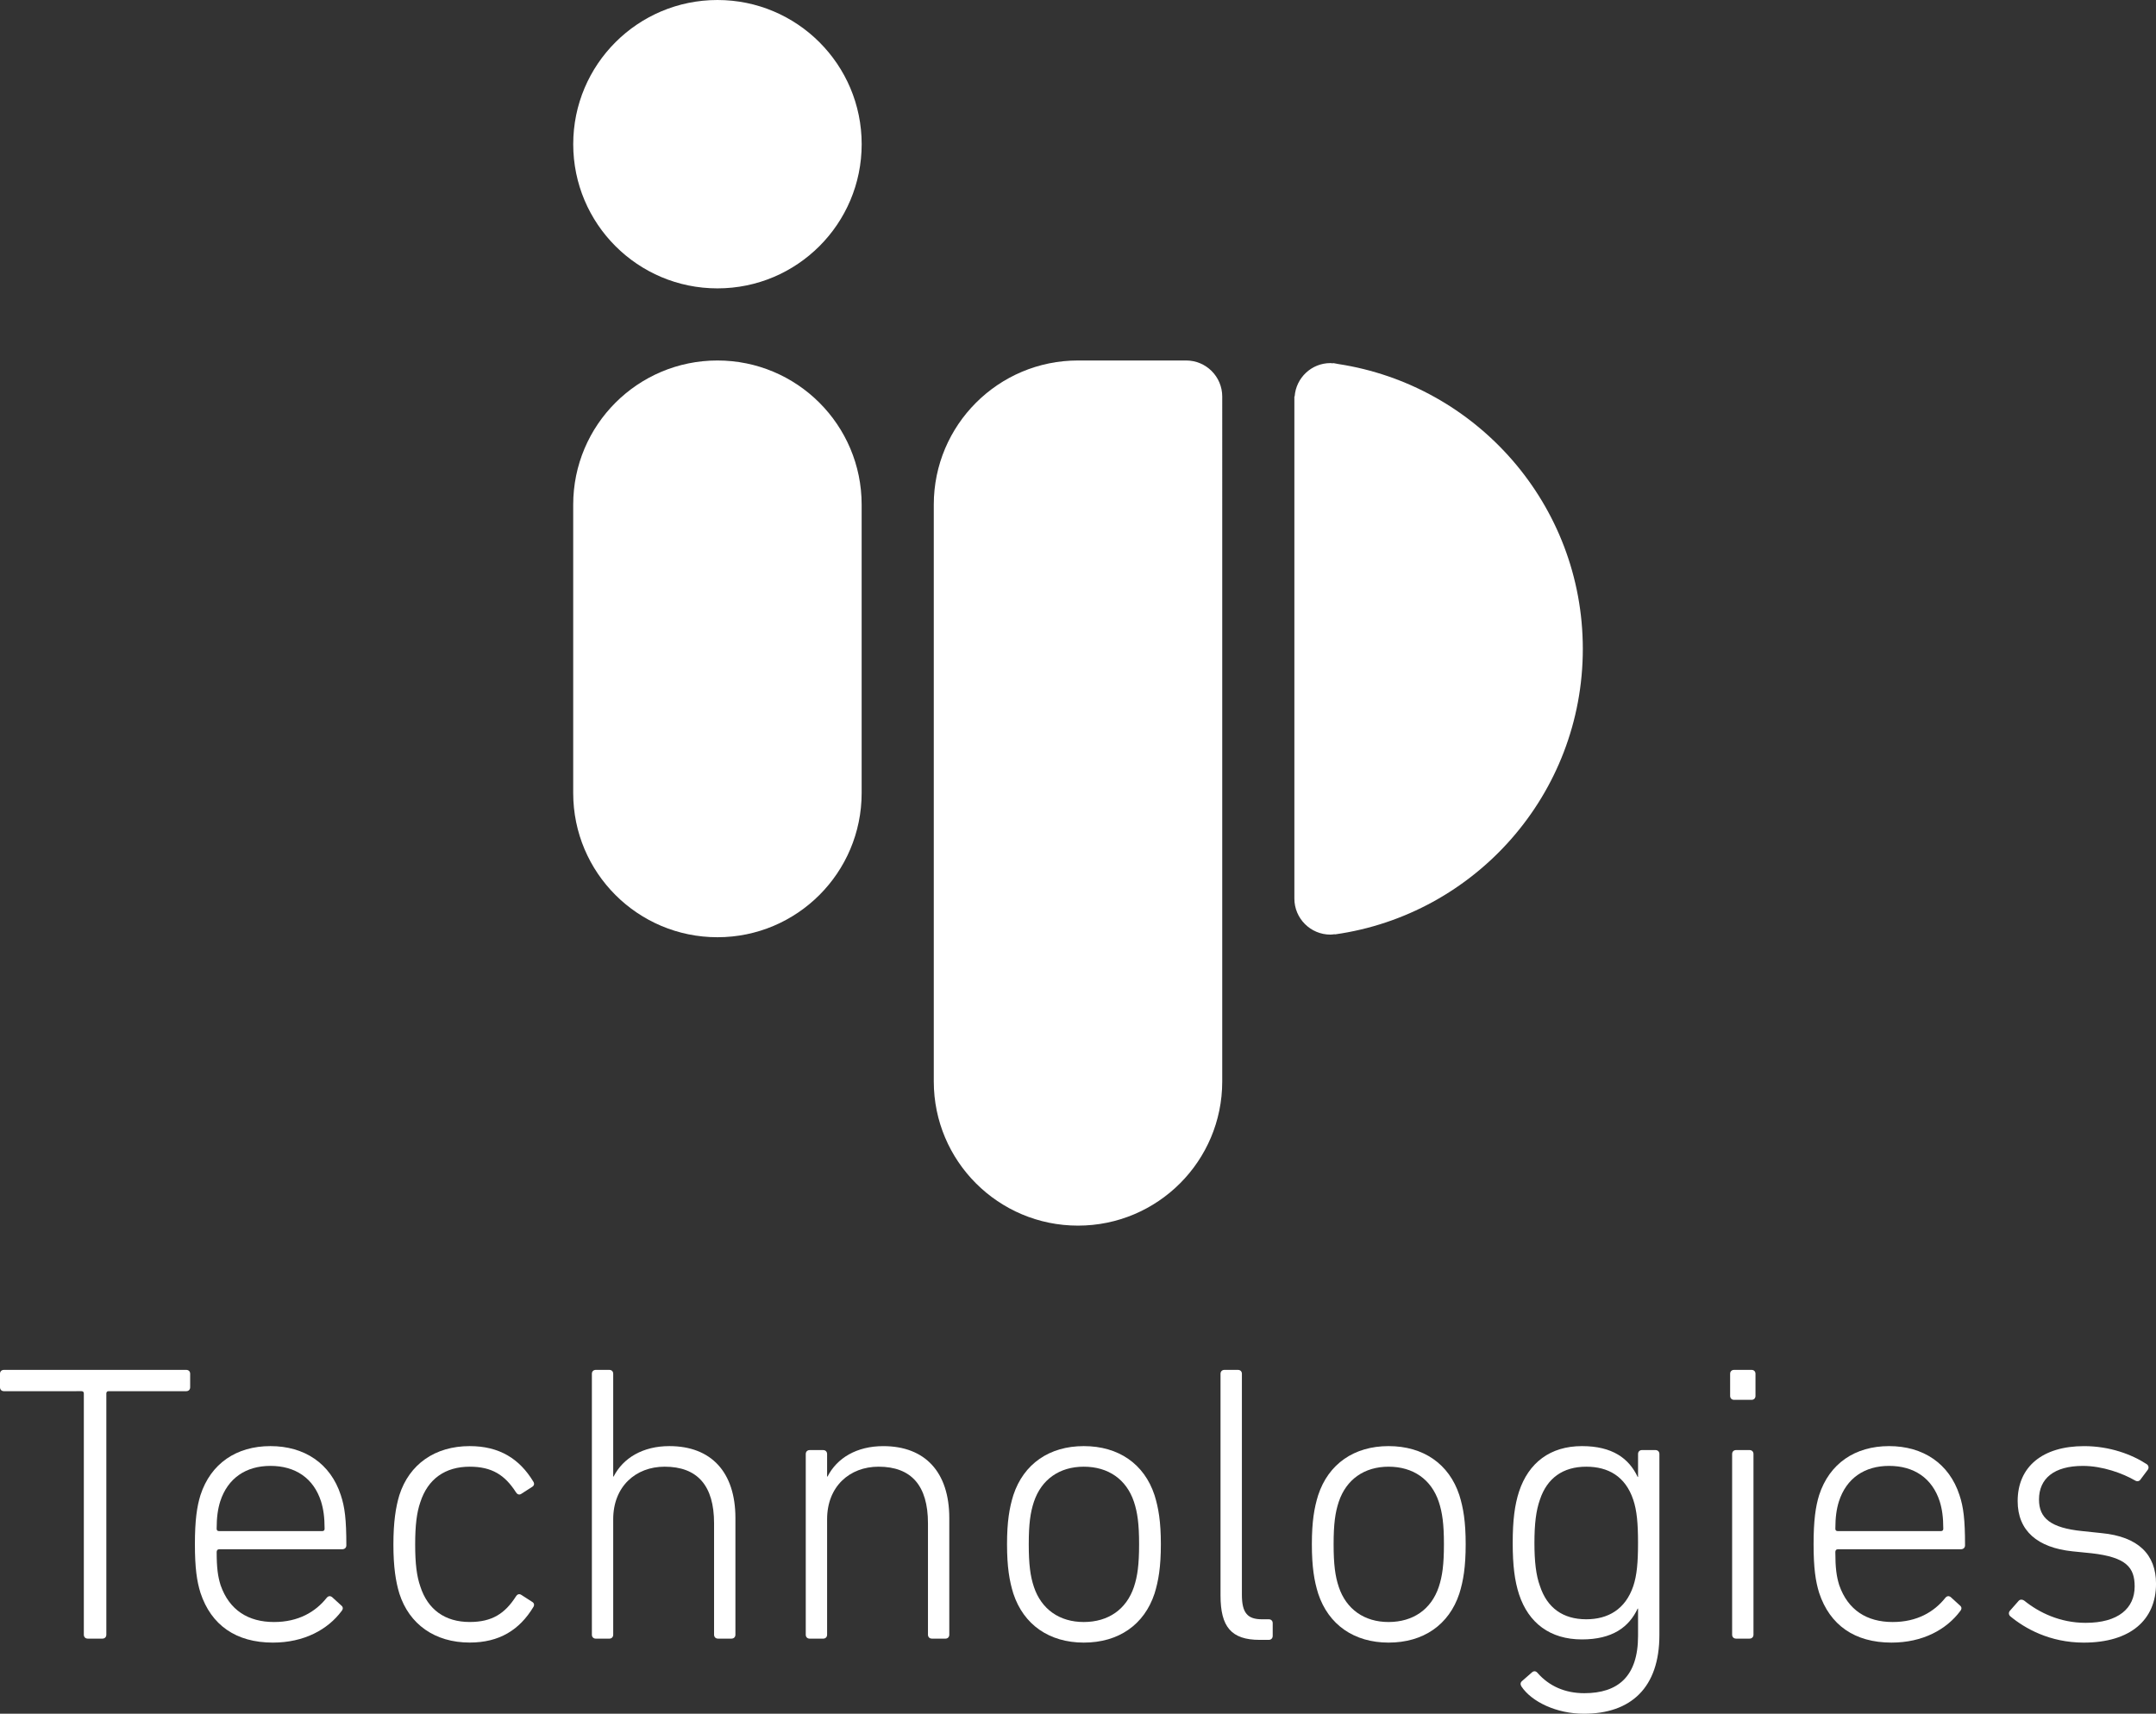
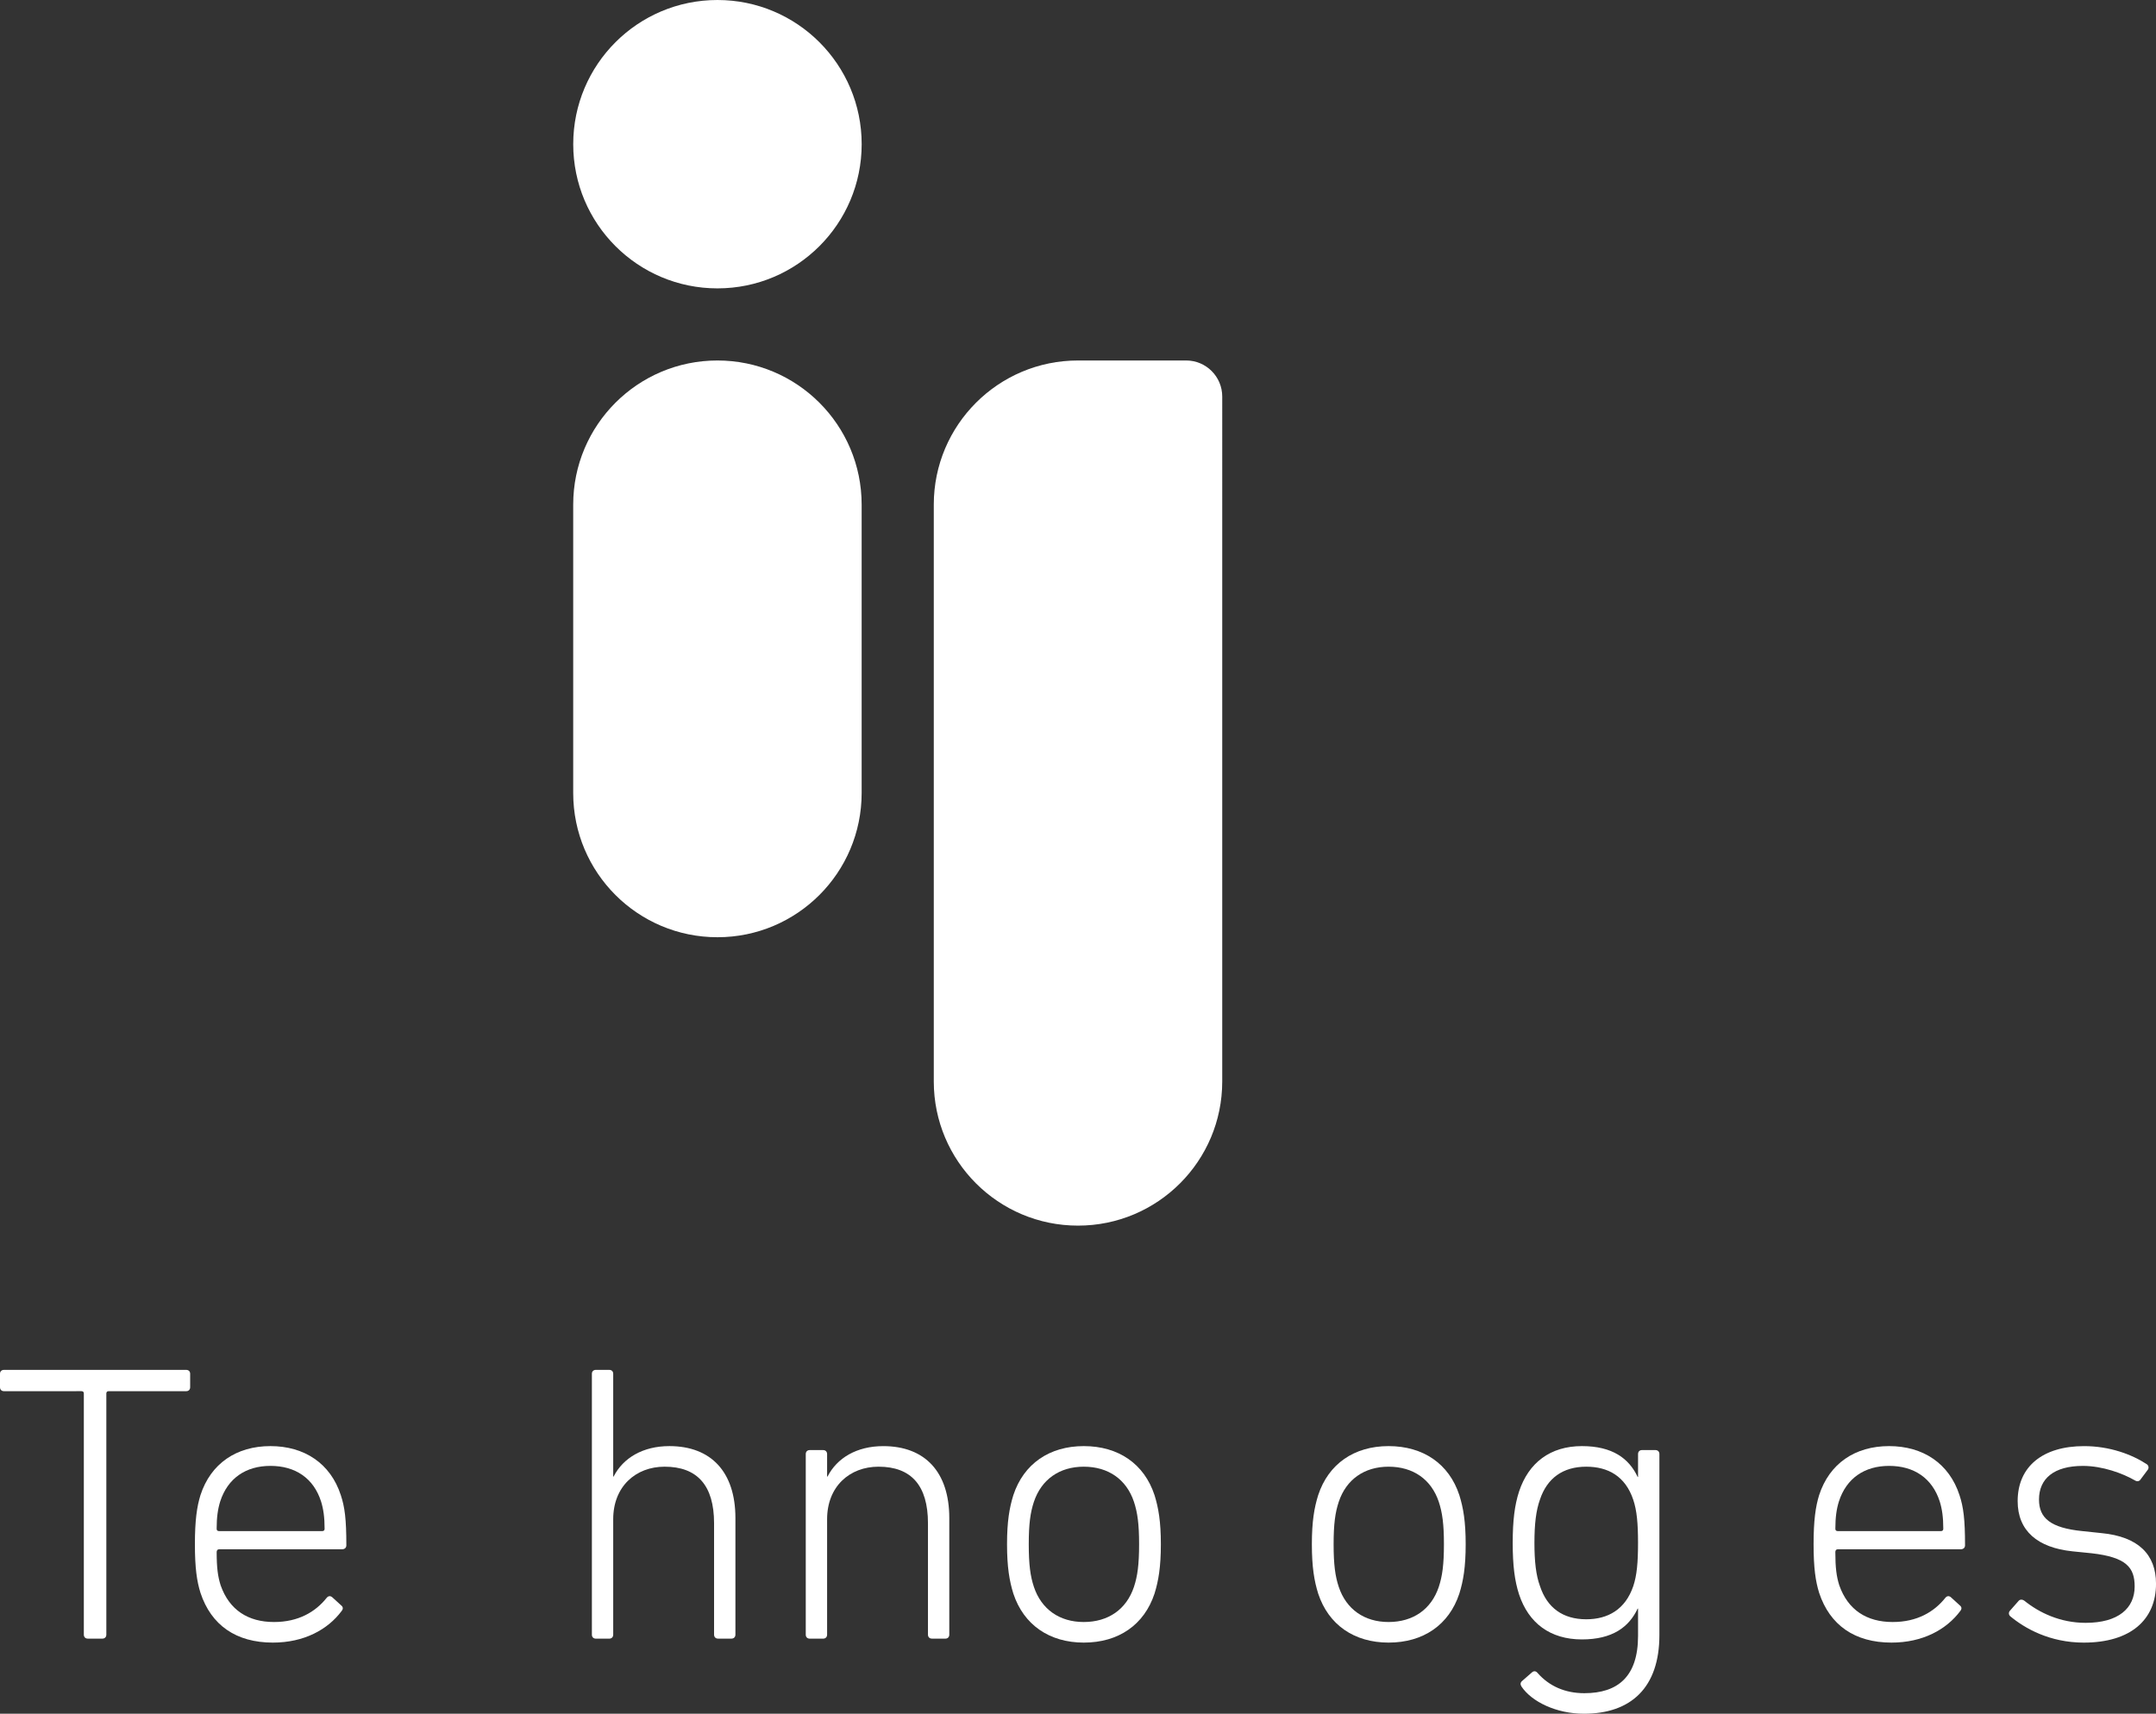
<svg xmlns="http://www.w3.org/2000/svg" version="1.1" x="0px" y="0px" width="96.959px" height="77.09px" viewBox="0 0 96.959 77.09" enable-background="new 0 0 96.959 77.09" xml:space="preserve">
  <rect x="0" y="0" width="96.959" height="77.09" fill="#333333" stroke="none" />
  <defs>
</defs>
  <g>
    <g>
      <path fill="#FFFFFF" d="M3.948,73.711c-0.108,0-0.178-0.072-0.178-0.178V62.686c0-0.07-0.036-0.106-0.107-0.106H0.178    C0.071,62.58,0,62.51,0,62.402v-0.604c0-0.108,0.071-0.176,0.178-0.176h8.197c0.107,0,0.177,0.068,0.177,0.176v0.604    c0,0.108-0.07,0.178-0.177,0.178H4.89c-0.072,0-0.108,0.036-0.108,0.106v10.847c0,0.106-0.07,0.178-0.177,0.178H3.948z" />
      <path fill="#FFFFFF" d="M9.015,71.649c-0.16-0.516-0.25-1.102-0.25-2.187c0-1.068,0.09-1.69,0.25-2.205    c0.462-1.424,1.619-2.206,3.147-2.206c1.529,0,2.703,0.782,3.165,2.206c0.178,0.534,0.249,1.084,0.249,2.257    c0,0.106-0.071,0.178-0.196,0.178H9.852c-0.072,0-0.108,0.054-0.108,0.126c0,0.71,0.054,1.101,0.178,1.493    c0.392,1.12,1.244,1.653,2.401,1.653c1.102,0,1.867-0.46,2.365-1.084c0.07-0.088,0.16-0.106,0.25-0.034l0.408,0.372    c0.09,0.072,0.09,0.16,0.018,0.25c-0.622,0.836-1.689,1.422-3.094,1.422C10.615,73.889,9.495,73.105,9.015,71.649z M14.492,68.874    c0.07,0,0.106-0.036,0.106-0.106c0-0.514-0.054-0.888-0.16-1.228c-0.336-1.047-1.155-1.599-2.276-1.599    c-1.103,0-1.92,0.552-2.259,1.599c-0.106,0.34-0.16,0.714-0.16,1.228c0,0.07,0.036,0.106,0.108,0.106H14.492z" />
-       <path fill="#FFFFFF" d="M17.96,67.257c0.444-1.388,1.6-2.206,3.164-2.206c1.334,0,2.241,0.57,2.863,1.602    c0.054,0.088,0.036,0.176-0.053,0.23l-0.498,0.32c-0.088,0.054-0.177,0.018-0.231-0.072c-0.498-0.78-1.084-1.154-2.081-1.154    c-1.102,0-1.885,0.55-2.222,1.6c-0.16,0.462-0.231,1.029-0.231,1.901c0,0.872,0.071,1.424,0.231,1.886    c0.337,1.048,1.119,1.599,2.222,1.599c0.996,0,1.582-0.372,2.081-1.155c0.054-0.09,0.143-0.124,0.231-0.07l0.498,0.32    c0.089,0.052,0.107,0.14,0.053,0.23c-0.622,1.03-1.529,1.6-2.863,1.6c-1.564,0-2.72-0.818-3.164-2.205    c-0.162-0.532-0.268-1.192-0.268-2.206C17.692,68.466,17.798,67.791,17.96,67.257z" />
      <path fill="#FFFFFF" d="M32.29,73.711c-0.106,0-0.177-0.072-0.177-0.178V68.52c0-1.69-0.747-2.543-2.224-2.543    c-1.297,0-2.312,0.888-2.312,2.365v5.192c0,0.106-0.07,0.178-0.177,0.178h-0.604c-0.107,0-0.178-0.072-0.178-0.178V61.798    c0-0.108,0.071-0.176,0.178-0.176H27.4c0.107,0,0.177,0.068,0.177,0.176v4.623h0.018c0.428-0.838,1.317-1.37,2.508-1.37    c1.885,0,2.97,1.174,2.97,3.237v5.245c0,0.106-0.072,0.178-0.178,0.178H32.29z" />
      <path fill="#FFFFFF" d="M41.909,73.711c-0.106,0-0.177-0.072-0.177-0.178V68.52c0-1.69-0.747-2.543-2.223-2.543    c-1.298,0-2.313,0.888-2.313,2.365v5.192c0,0.106-0.071,0.178-0.177,0.178h-0.605c-0.107,0-0.178-0.072-0.178-0.178v-8.126    c0-0.106,0.071-0.178,0.178-0.178h0.605c0.106,0,0.177,0.072,0.177,0.178v1.014h0.019c0.426-0.838,1.315-1.37,2.507-1.37    c1.885,0,2.969,1.174,2.969,3.237v5.245c0,0.106-0.07,0.178-0.177,0.178H41.909z" />
      <path fill="#FFFFFF" d="M45.572,71.685c-0.177-0.57-0.284-1.192-0.284-2.223c0-1.014,0.107-1.636,0.284-2.205    c0.463-1.406,1.618-2.206,3.167-2.206c1.564,0,2.719,0.8,3.182,2.206c0.177,0.568,0.285,1.19,0.285,2.205    c0,1.03-0.108,1.653-0.285,2.223c-0.463,1.404-1.617,2.205-3.182,2.205C47.19,73.889,46.035,73.089,45.572,71.685z M50.996,71.383    c0.159-0.48,0.231-0.998,0.231-1.921c0-0.908-0.072-1.422-0.231-1.904c-0.338-1.012-1.155-1.581-2.258-1.581    c-1.085,0-1.903,0.568-2.242,1.581c-0.16,0.482-0.231,0.996-0.231,1.904c0,0.923,0.071,1.44,0.231,1.921    c0.338,1.012,1.156,1.581,2.242,1.581C49.841,72.963,50.658,72.395,50.996,71.383z" />
-       <path fill="#FFFFFF" d="M56.649,73.767c-1.279,0-1.76-0.59-1.76-1.994v-9.975c0-0.108,0.072-0.176,0.178-0.176h0.603    c0.108,0,0.18,0.068,0.18,0.176v9.941c0,0.833,0.266,1.102,0.906,1.102h0.302c0.107,0,0.178,0.07,0.178,0.176v0.57    c0,0.106-0.071,0.18-0.178,0.18H56.649z" />
      <path fill="#FFFFFF" d="M59.281,71.685c-0.178-0.57-0.284-1.192-0.284-2.223c0-1.014,0.106-1.636,0.284-2.205    c0.462-1.406,1.618-2.206,3.164-2.206c1.566,0,2.722,0.8,3.184,2.206c0.178,0.568,0.285,1.19,0.285,2.205    c0,1.03-0.107,1.653-0.285,2.223c-0.462,1.404-1.618,2.205-3.184,2.205C60.899,73.889,59.743,73.089,59.281,71.685z     M64.705,71.383c0.159-0.48,0.231-0.998,0.231-1.921c0-0.908-0.072-1.422-0.231-1.904c-0.338-1.012-1.155-1.581-2.259-1.581    c-1.083,0-1.902,0.568-2.24,1.581c-0.16,0.482-0.231,0.996-0.231,1.904c0,0.923,0.071,1.44,0.231,1.921    c0.338,1.012,1.156,1.581,2.24,1.581C63.549,72.963,64.367,72.395,64.705,71.383z" />
      <path fill="#FFFFFF" d="M68.421,75.862c-0.054-0.088-0.054-0.178,0.034-0.248l0.446-0.39c0.088-0.072,0.177-0.054,0.249,0.034    c0.515,0.586,1.226,0.908,2.099,0.908c1.51,0,2.417-0.748,2.417-2.579v-1.228h-0.017c-0.391,0.836-1.138,1.388-2.507,1.388    c-1.423,0-2.4-0.73-2.828-2.028c-0.196-0.604-0.285-1.297-0.285-2.311c0-1.014,0.089-1.708,0.285-2.312    c0.428-1.297,1.404-2.045,2.828-2.045c1.368,0,2.116,0.552,2.507,1.388h0.017v-1.032c0-0.106,0.071-0.178,0.178-0.178h0.605    c0.106,0,0.177,0.072,0.177,0.178v8.144c0,2.365-1.279,3.539-3.395,3.539C70.003,77.09,68.883,76.556,68.421,75.862z     M73.452,71.347c0.16-0.48,0.213-1.05,0.213-1.939c0-0.888-0.053-1.457-0.213-1.938c-0.355-1.066-1.137-1.493-2.116-1.493    c-1.048,0-1.76,0.516-2.081,1.476c-0.178,0.498-0.249,1.101-0.249,1.955c0,0.836,0.071,1.458,0.249,1.939    c0.321,0.978,1.032,1.494,2.081,1.494C72.315,72.841,73.097,72.395,73.452,71.347z" />
-       <path fill="#FFFFFF" d="M77.987,62.97c-0.107,0-0.18-0.07-0.18-0.178v-0.994c0-0.108,0.073-0.176,0.18-0.176h0.781    c0.107,0,0.179,0.068,0.179,0.176v0.994c0,0.108-0.072,0.178-0.179,0.178H77.987z M78.075,73.711    c-0.106,0-0.178-0.072-0.178-0.178v-8.126c0-0.106,0.072-0.178,0.178-0.178h0.605c0.105,0,0.177,0.072,0.177,0.178v8.126    c0,0.106-0.072,0.178-0.177,0.178H78.075z" />
      <path fill="#FFFFFF" d="M81.809,71.649c-0.159-0.516-0.249-1.102-0.249-2.187c0-1.068,0.09-1.69,0.249-2.205    c0.462-1.424,1.617-2.206,3.146-2.206c1.53,0,2.704,0.782,3.167,2.206c0.177,0.534,0.249,1.084,0.249,2.257    c0,0.106-0.072,0.178-0.196,0.178h-5.53c-0.071,0-0.107,0.054-0.107,0.126c0,0.71,0.053,1.101,0.177,1.493    c0.392,1.12,1.245,1.653,2.402,1.653c1.101,0,1.867-0.46,2.365-1.084c0.07-0.088,0.159-0.106,0.249-0.034l0.408,0.372    c0.09,0.072,0.09,0.16,0.018,0.25c-0.623,0.836-1.689,1.422-3.095,1.422C83.41,73.889,82.29,73.105,81.809,71.649z M87.287,68.874    c0.069,0,0.106-0.036,0.106-0.106c0-0.514-0.054-0.888-0.16-1.228c-0.338-1.047-1.156-1.599-2.277-1.599    c-1.101,0-1.92,0.552-2.257,1.599c-0.107,0.34-0.16,0.714-0.16,1.228c0,0.07,0.036,0.106,0.107,0.106H87.287z" />
      <path fill="#FFFFFF" d="M90.397,72.699c-0.071-0.072-0.071-0.178,0-0.25l0.391-0.444c0.072-0.072,0.179-0.054,0.249,0    c0.659,0.532,1.601,0.996,2.757,0.996c1.475,0,2.205-0.658,2.205-1.636c0-0.854-0.373-1.316-1.938-1.494l-0.853-0.086    c-1.582-0.164-2.471-0.926-2.471-2.26c0-1.546,1.12-2.473,2.987-2.473c1.155,0,2.152,0.374,2.827,0.818    c0.089,0.072,0.089,0.178,0.036,0.248l-0.32,0.428c-0.053,0.09-0.159,0.108-0.249,0.052c-0.55-0.318-1.458-0.656-2.348-0.656    c-1.297,0-1.973,0.57-1.973,1.512c0,0.834,0.514,1.278,1.955,1.421l0.855,0.09c1.653,0.158,2.453,0.96,2.453,2.277    c0,1.617-1.137,2.649-3.254,2.649C92.176,73.889,91.055,73.249,90.397,72.699z" />
    </g>
    <g>
      <circle fill="#FFFFFF" cx="32.265" cy="6.486" r="6.486" />
      <path fill="#FFFFFF" d="M32.265,16.216c-3.583,0-6.487,2.904-6.487,6.486l0,0v12.972c0,3.582,2.904,6.486,6.487,6.486    c3.582,0,6.484-2.904,6.485-6.486V22.706c0,0,0-0.002,0-0.004C38.75,19.121,35.847,16.216,32.265,16.216z" />
      <path fill="#FFFFFF" d="M53.344,16.216h-4.865c-3.58,0-6.482,2.901-6.485,6.479l0,0v19.466v6.488c0,3.582,2.905,6.484,6.485,6.484    c3.582,0,6.487-2.902,6.487-6.484v-6.488V17.838C54.966,16.943,54.241,16.216,53.344,16.216z" />
-       <path fill="#FFFFFF" d="M60.183,16.375c-0.022-0.005-0.044-0.007-0.067-0.013c-0.054-0.007-0.106-0.022-0.161-0.029l-0.012,0.011    c-0.04-0.002-0.074-0.011-0.112-0.011c-0.851,0-1.543,0.66-1.608,1.494l-0.013,0.011v22.582c0,0.897,0.726,1.622,1.621,1.622    c0.065,0,0.126-0.011,0.188-0.018l0.012,0.009c6.303-0.887,11.151-6.299,11.151-12.845C71.181,22.697,66.41,17.328,60.183,16.375z    " />
    </g>
  </g>
</svg>